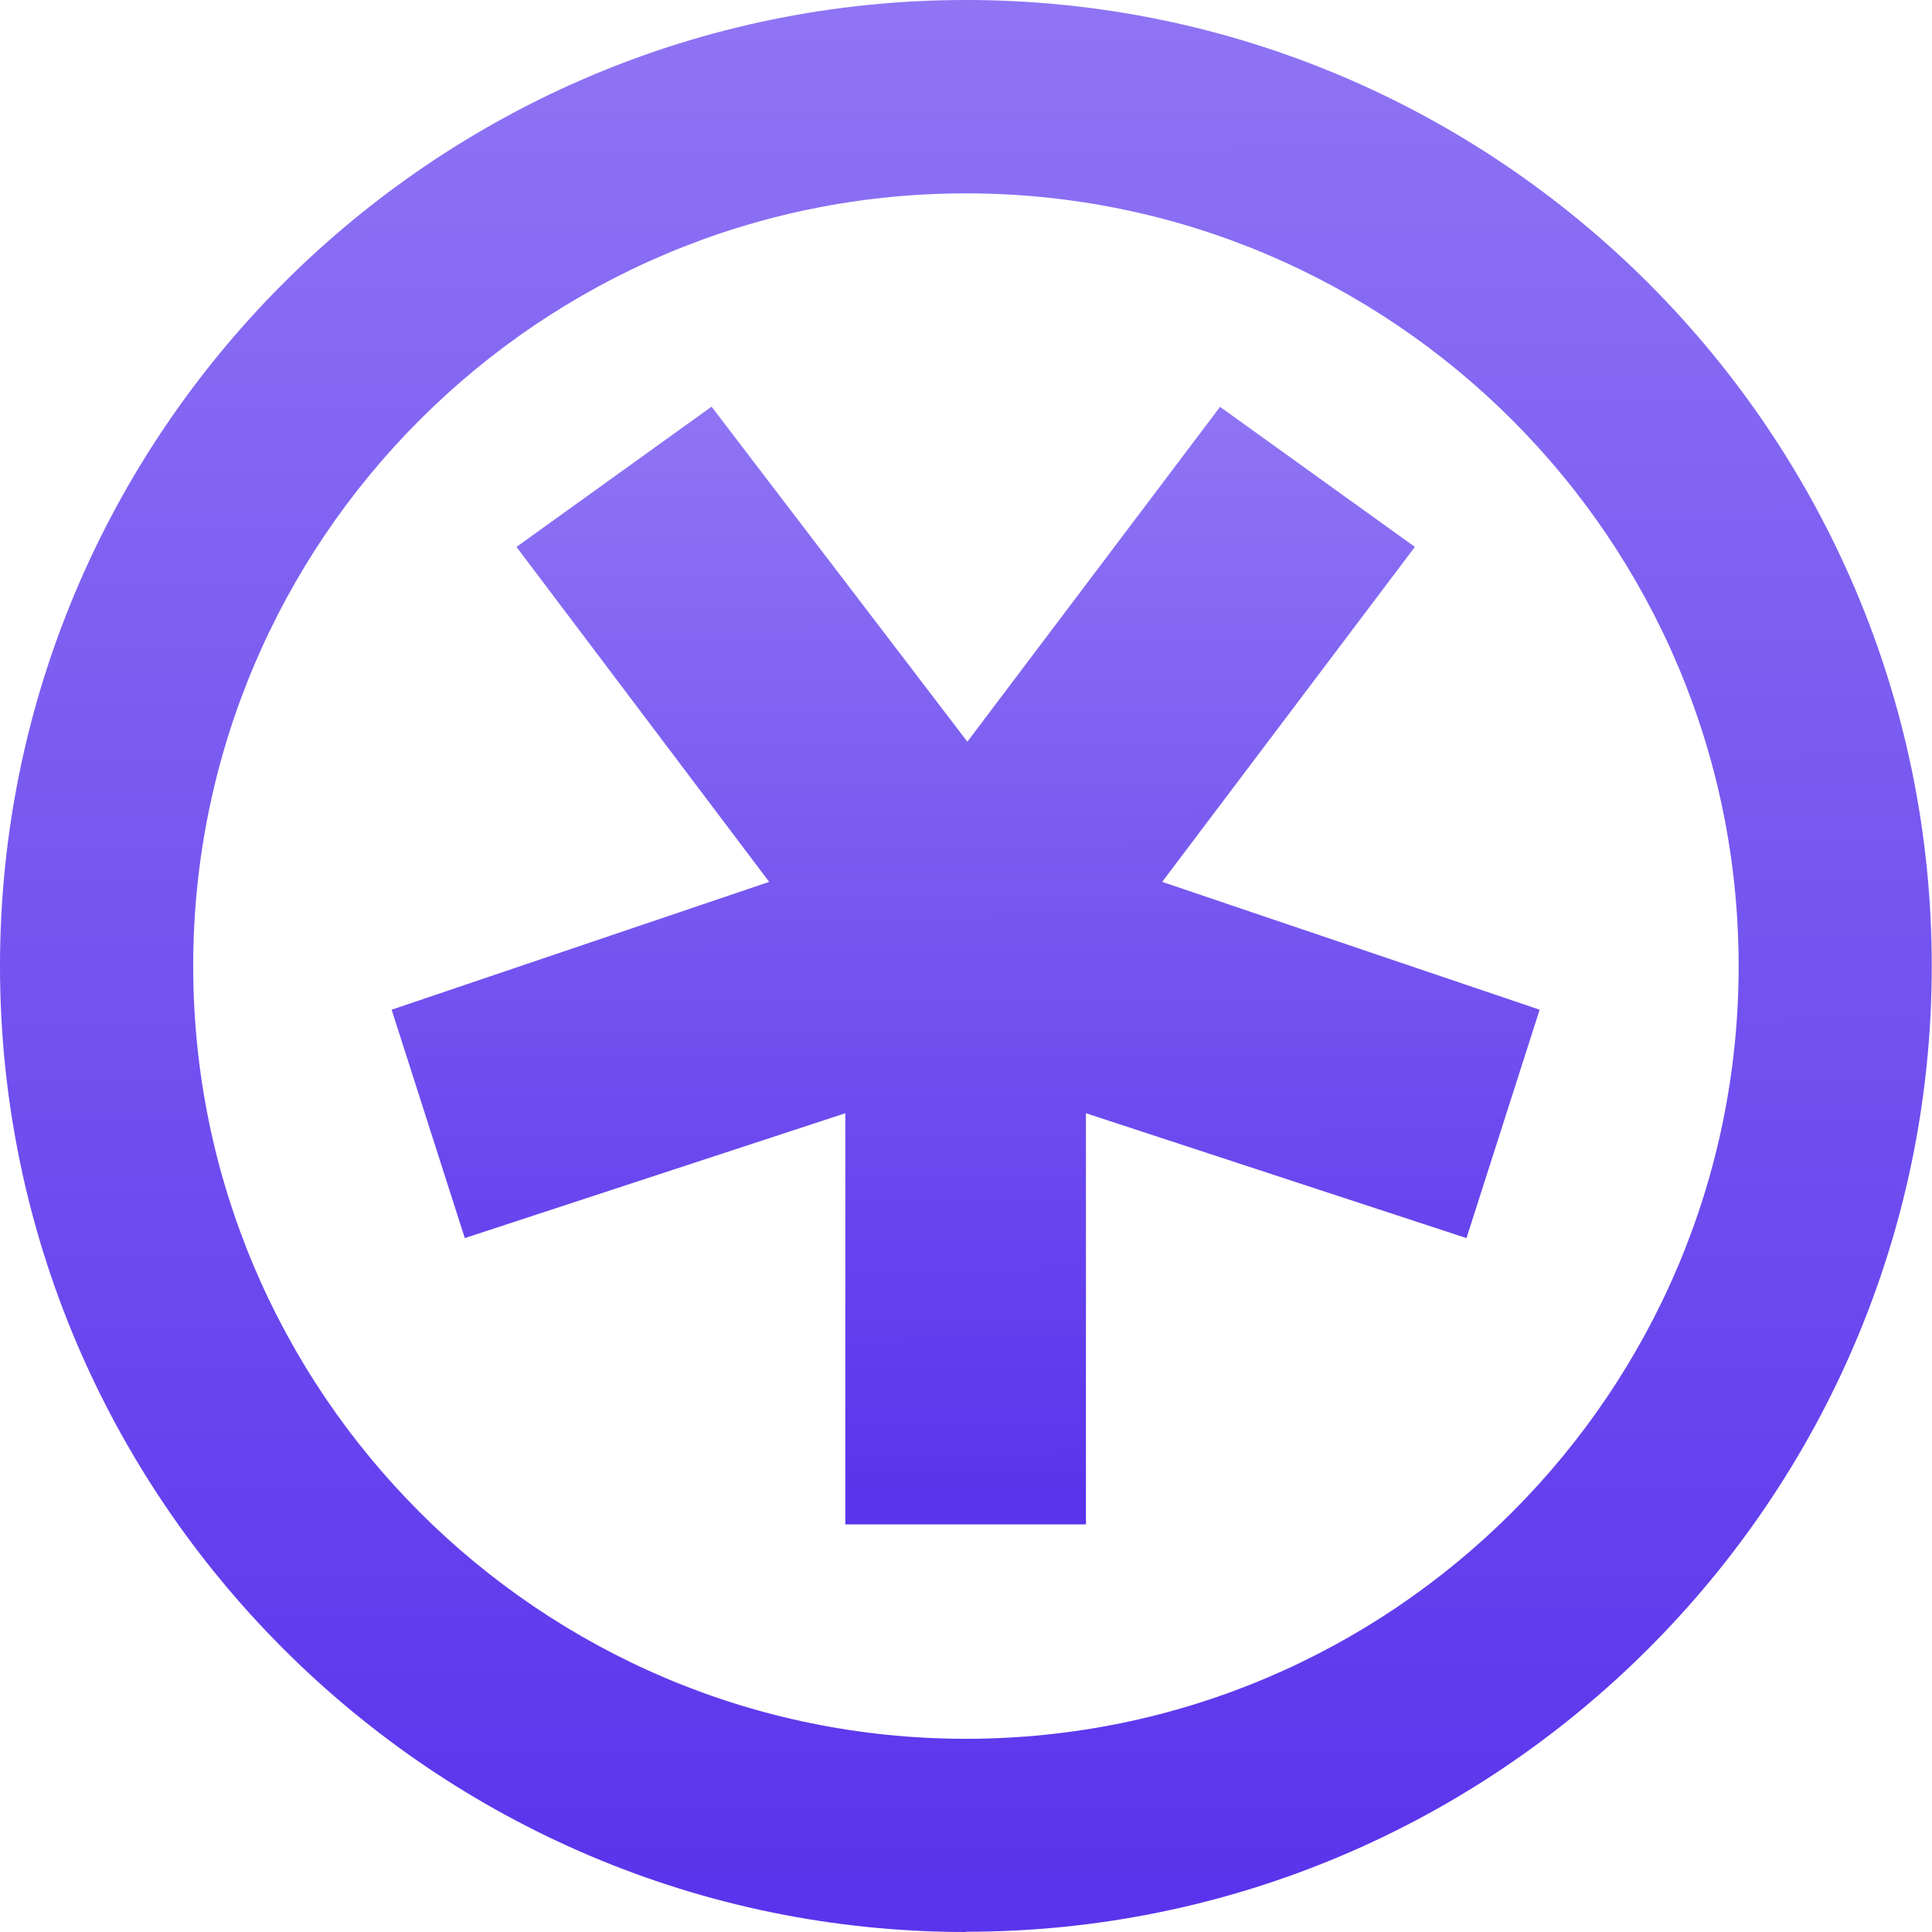
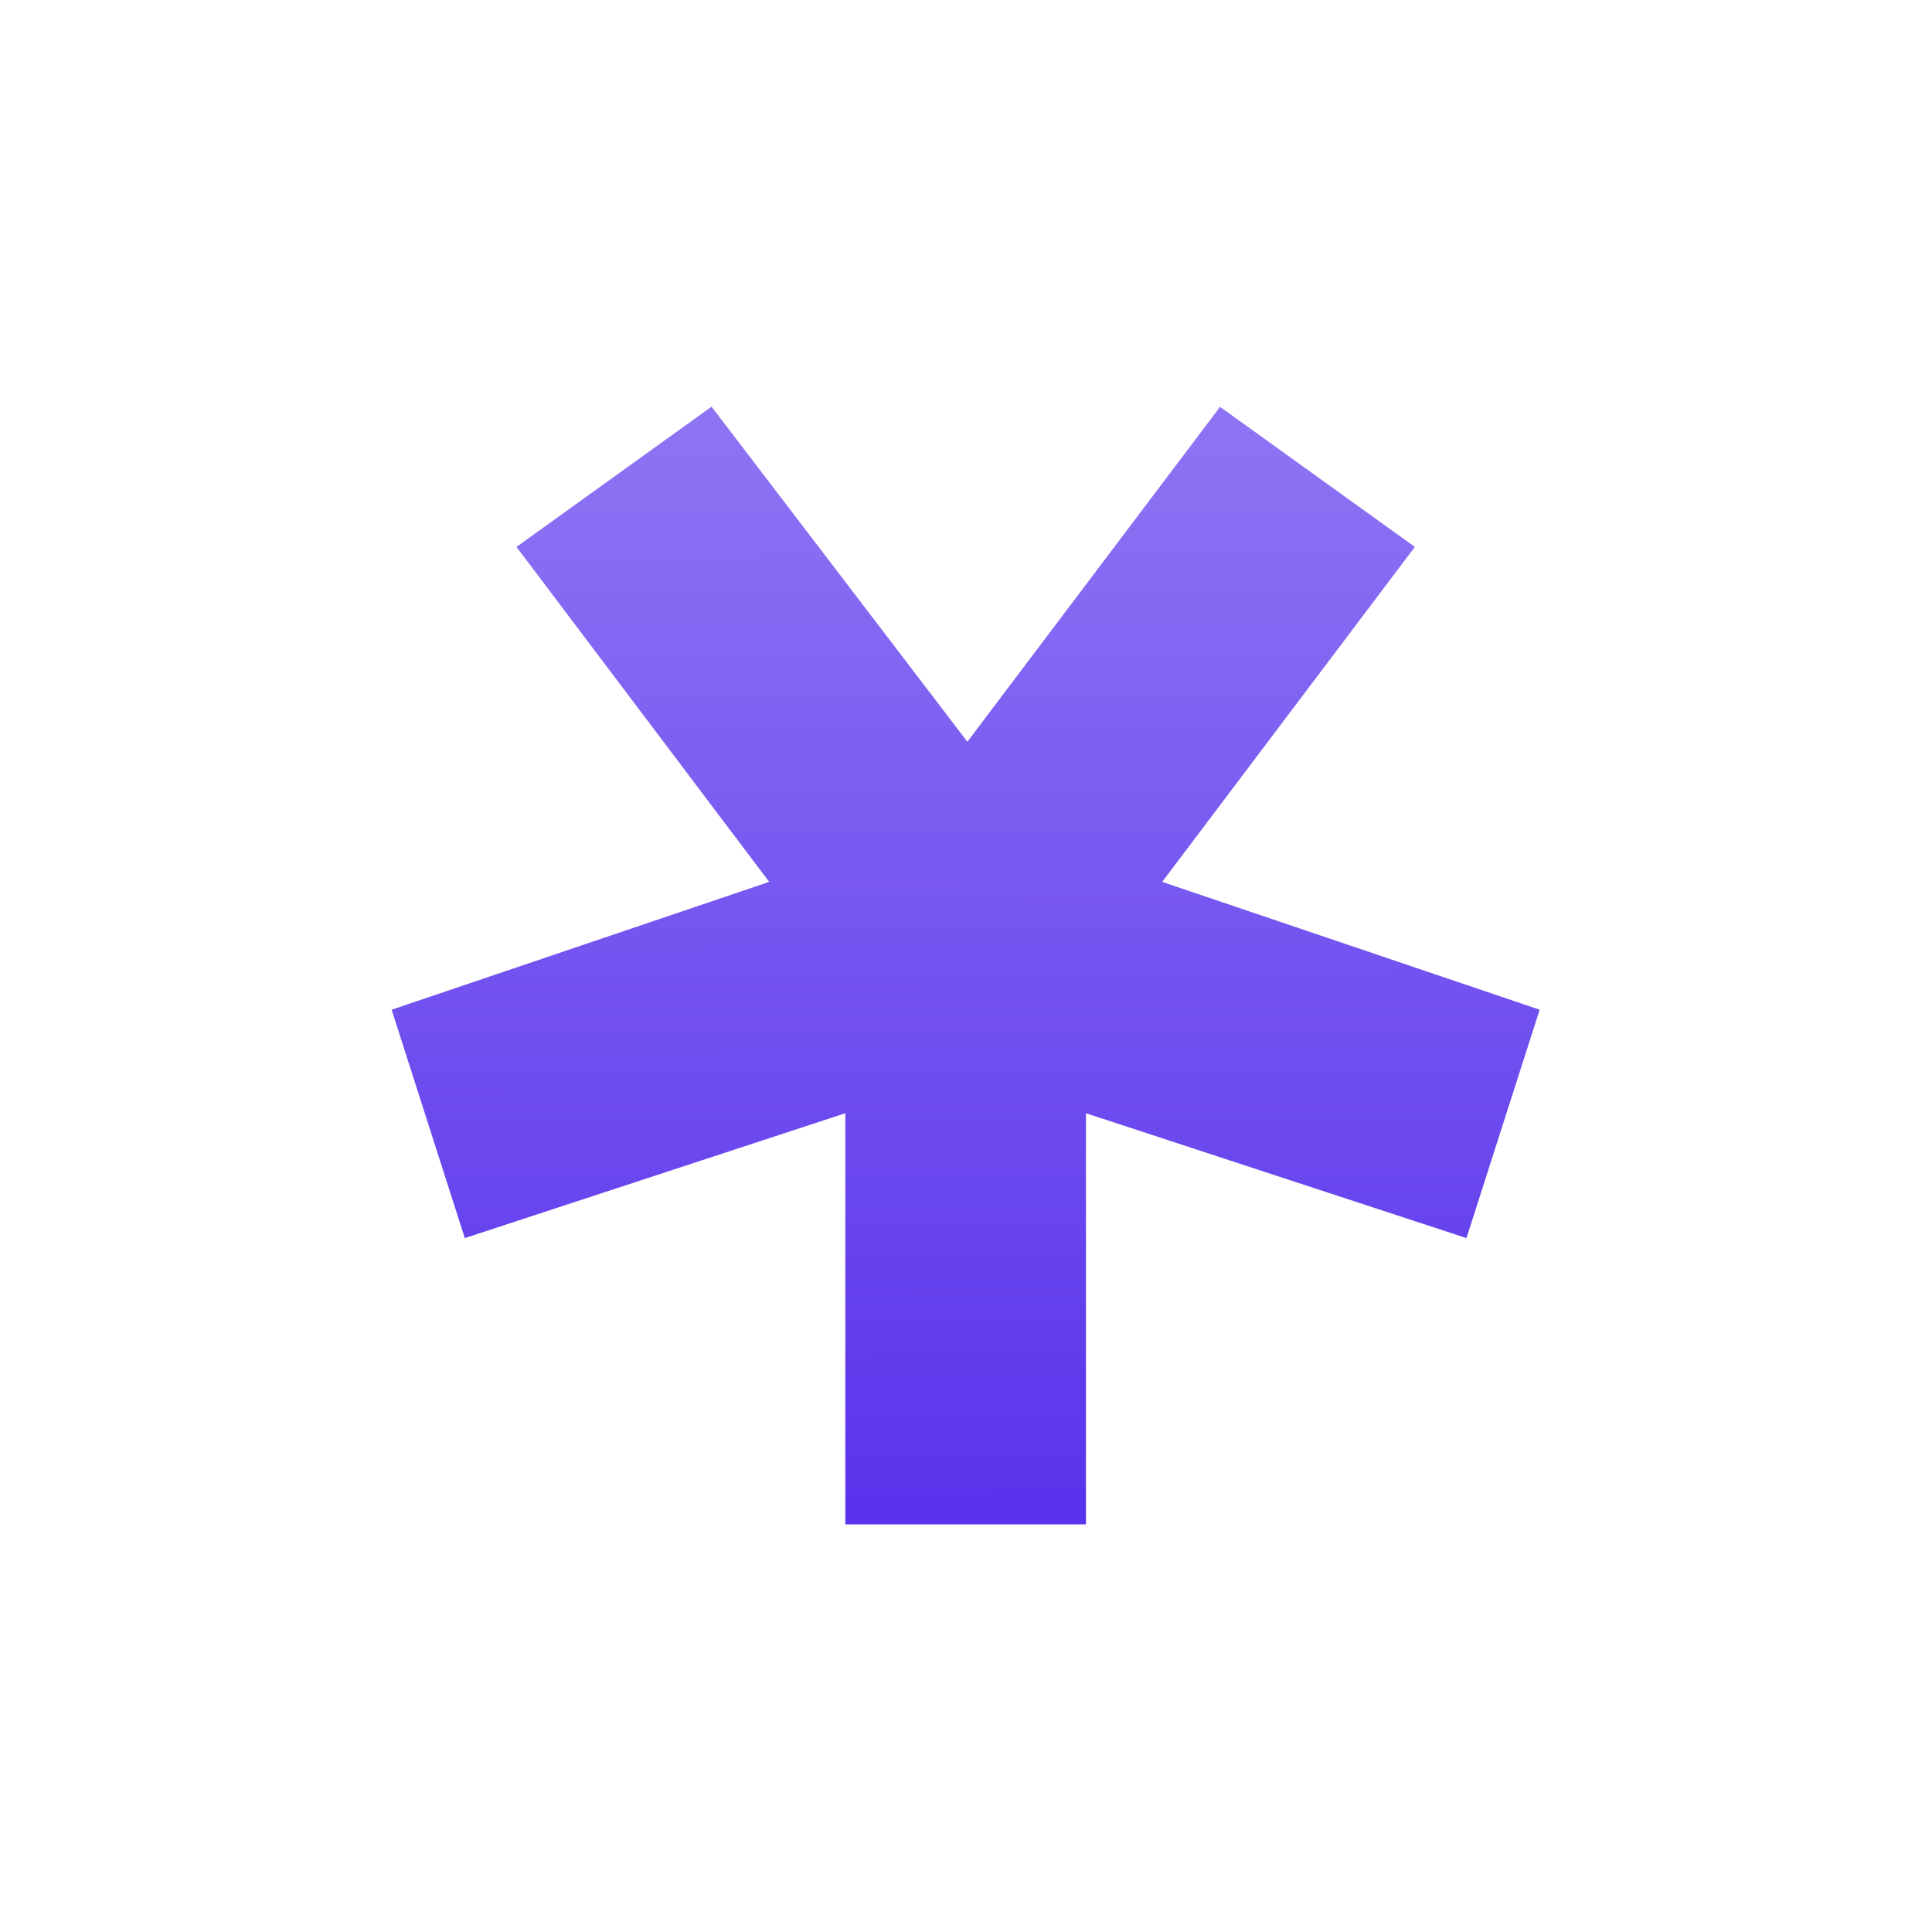
<svg xmlns="http://www.w3.org/2000/svg" width="24" height="24" viewBox="0 0 24 24" fill="none">
  <path d="M8.841 5.054L12.017 9.214L15.156 5.054L17.576 6.794L14.437 10.955L19.126 12.543L18.217 15.38L13.49 13.829V18.936H10.501V13.829L5.774 15.38L4.865 12.543L9.555 10.955L6.416 6.794L8.836 5.054H8.841Z" fill="url(#paint0_linear_3817_24887)" />
-   <path d="M11.999 24C5.384 24 0 18.616 0 12.001C0 5.386 5.384 0 11.999 0C18.614 0 23.997 5.384 23.997 11.999C23.997 18.614 18.614 23.997 11.999 23.997V24ZM11.999 2.402C6.705 2.402 2.4 6.707 2.4 12.001C2.4 17.295 6.705 21.6 11.999 21.6C17.293 21.6 21.598 17.295 21.598 12.001C21.598 6.707 17.293 2.402 11.999 2.402Z" fill="url(#paint1_linear_3817_24887)" />
  <defs>
    <linearGradient id="paint0_linear_3817_24887" x1="11.981" y1="4.728" x2="12.009" y2="18.608" gradientUnits="userSpaceOnUse">
      <stop stop-color="#9076F4" />
      <stop offset="1" stop-color="#5A34EC" />
    </linearGradient>
    <linearGradient id="paint1_linear_3817_24887" x1="11.974" y1="-0.564" x2="12.024" y2="23.433" gradientUnits="userSpaceOnUse">
      <stop stop-color="#9076F4" />
      <stop offset="1" stop-color="#5A34EC" />
    </linearGradient>
  </defs>
</svg>